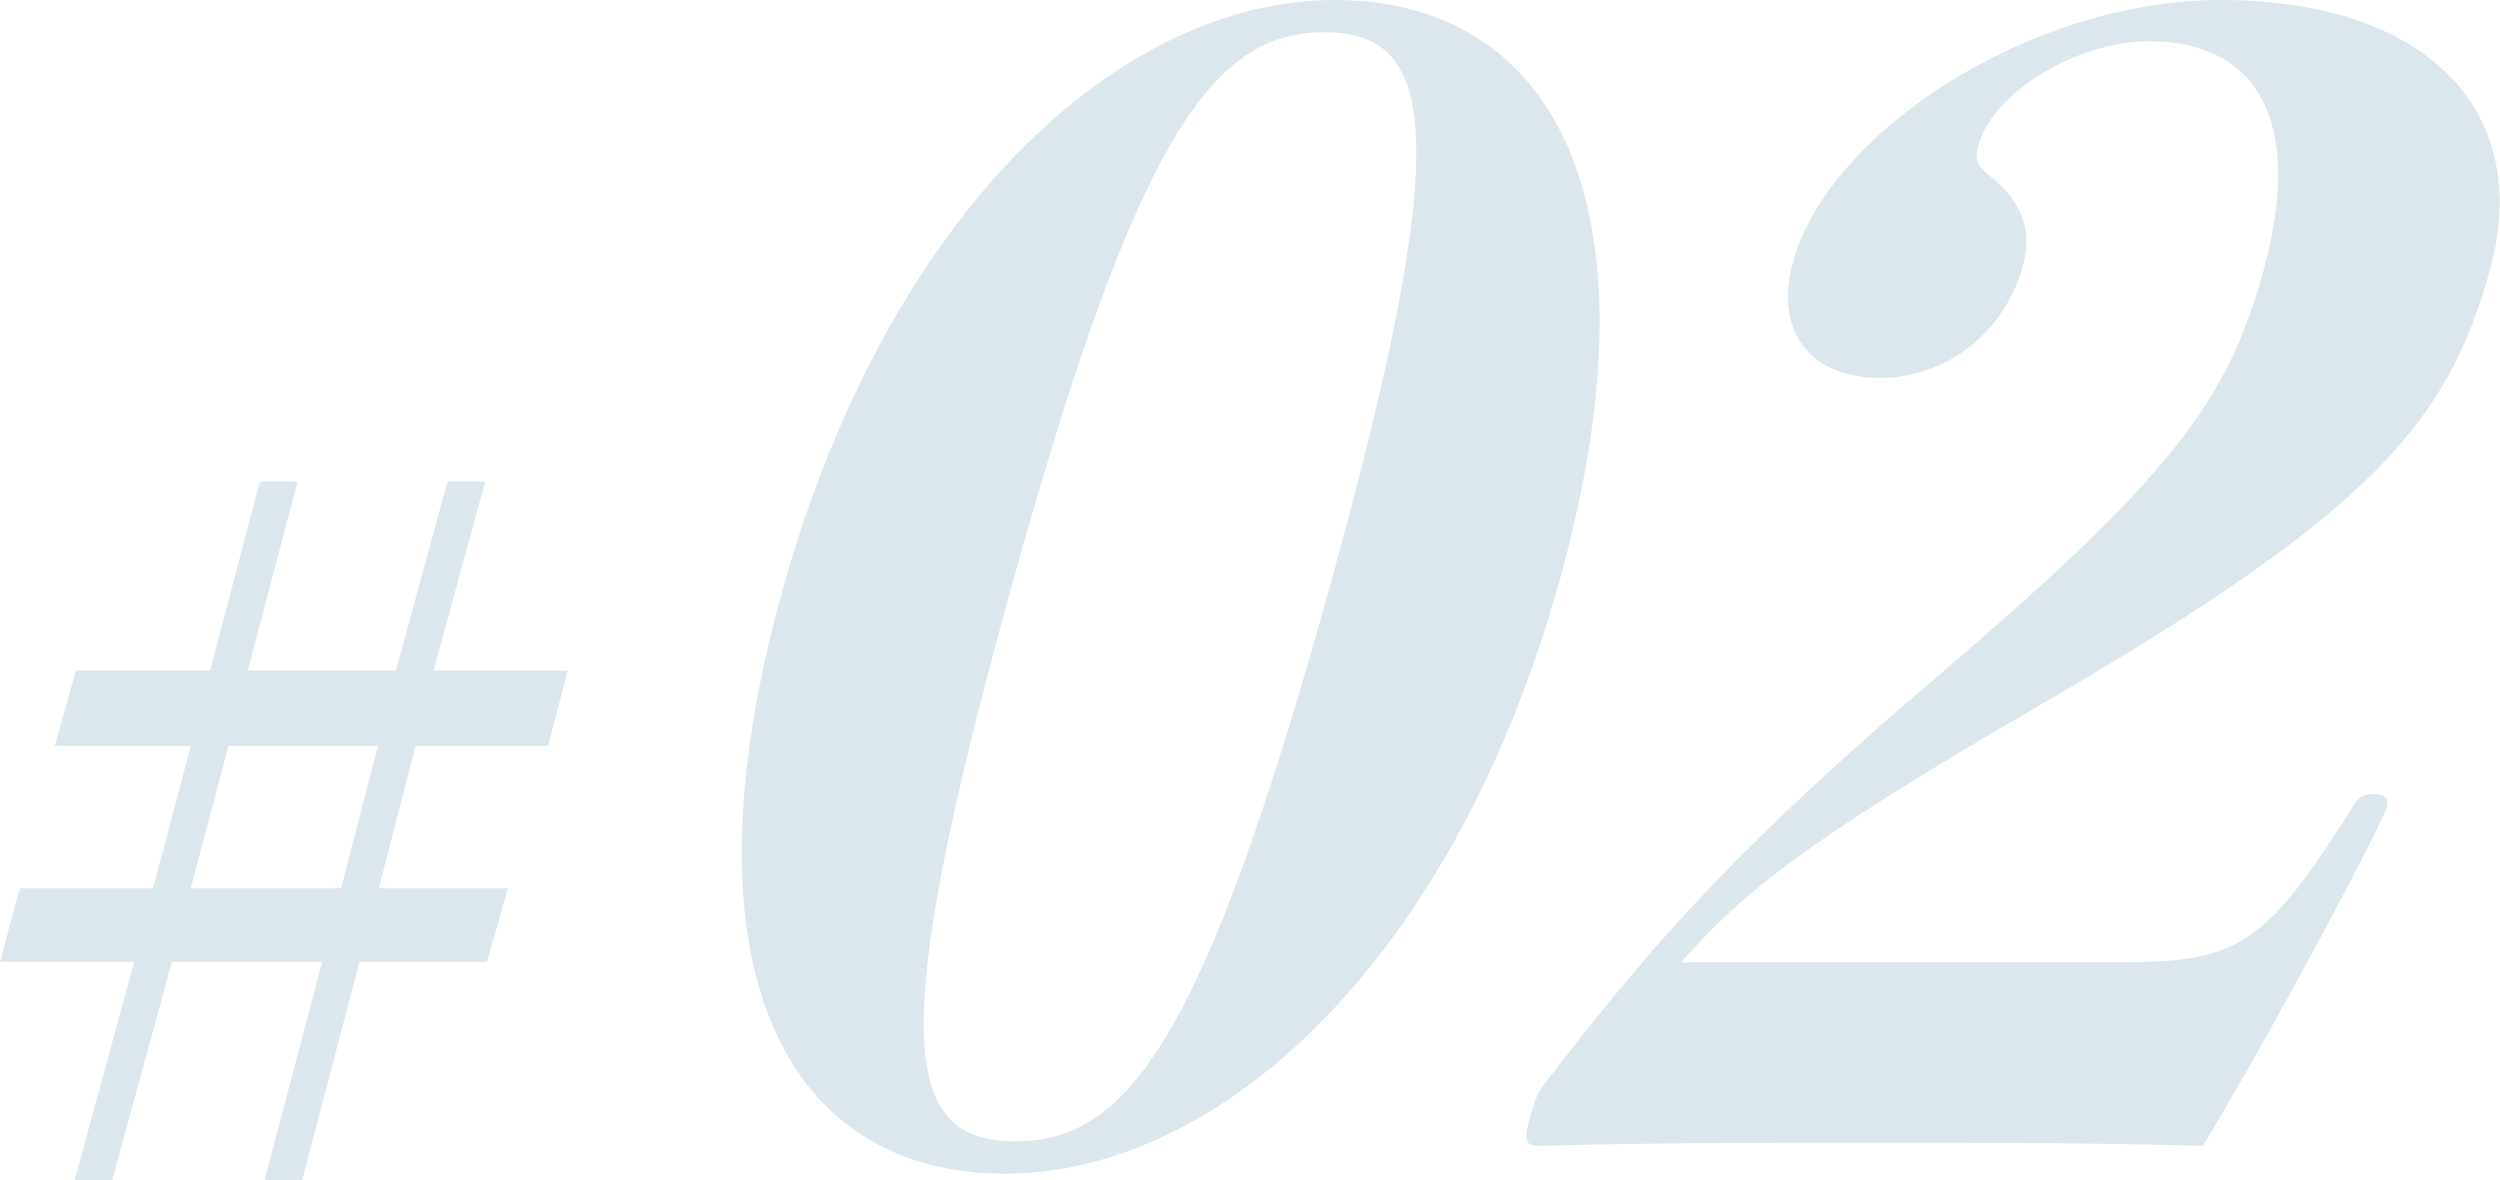
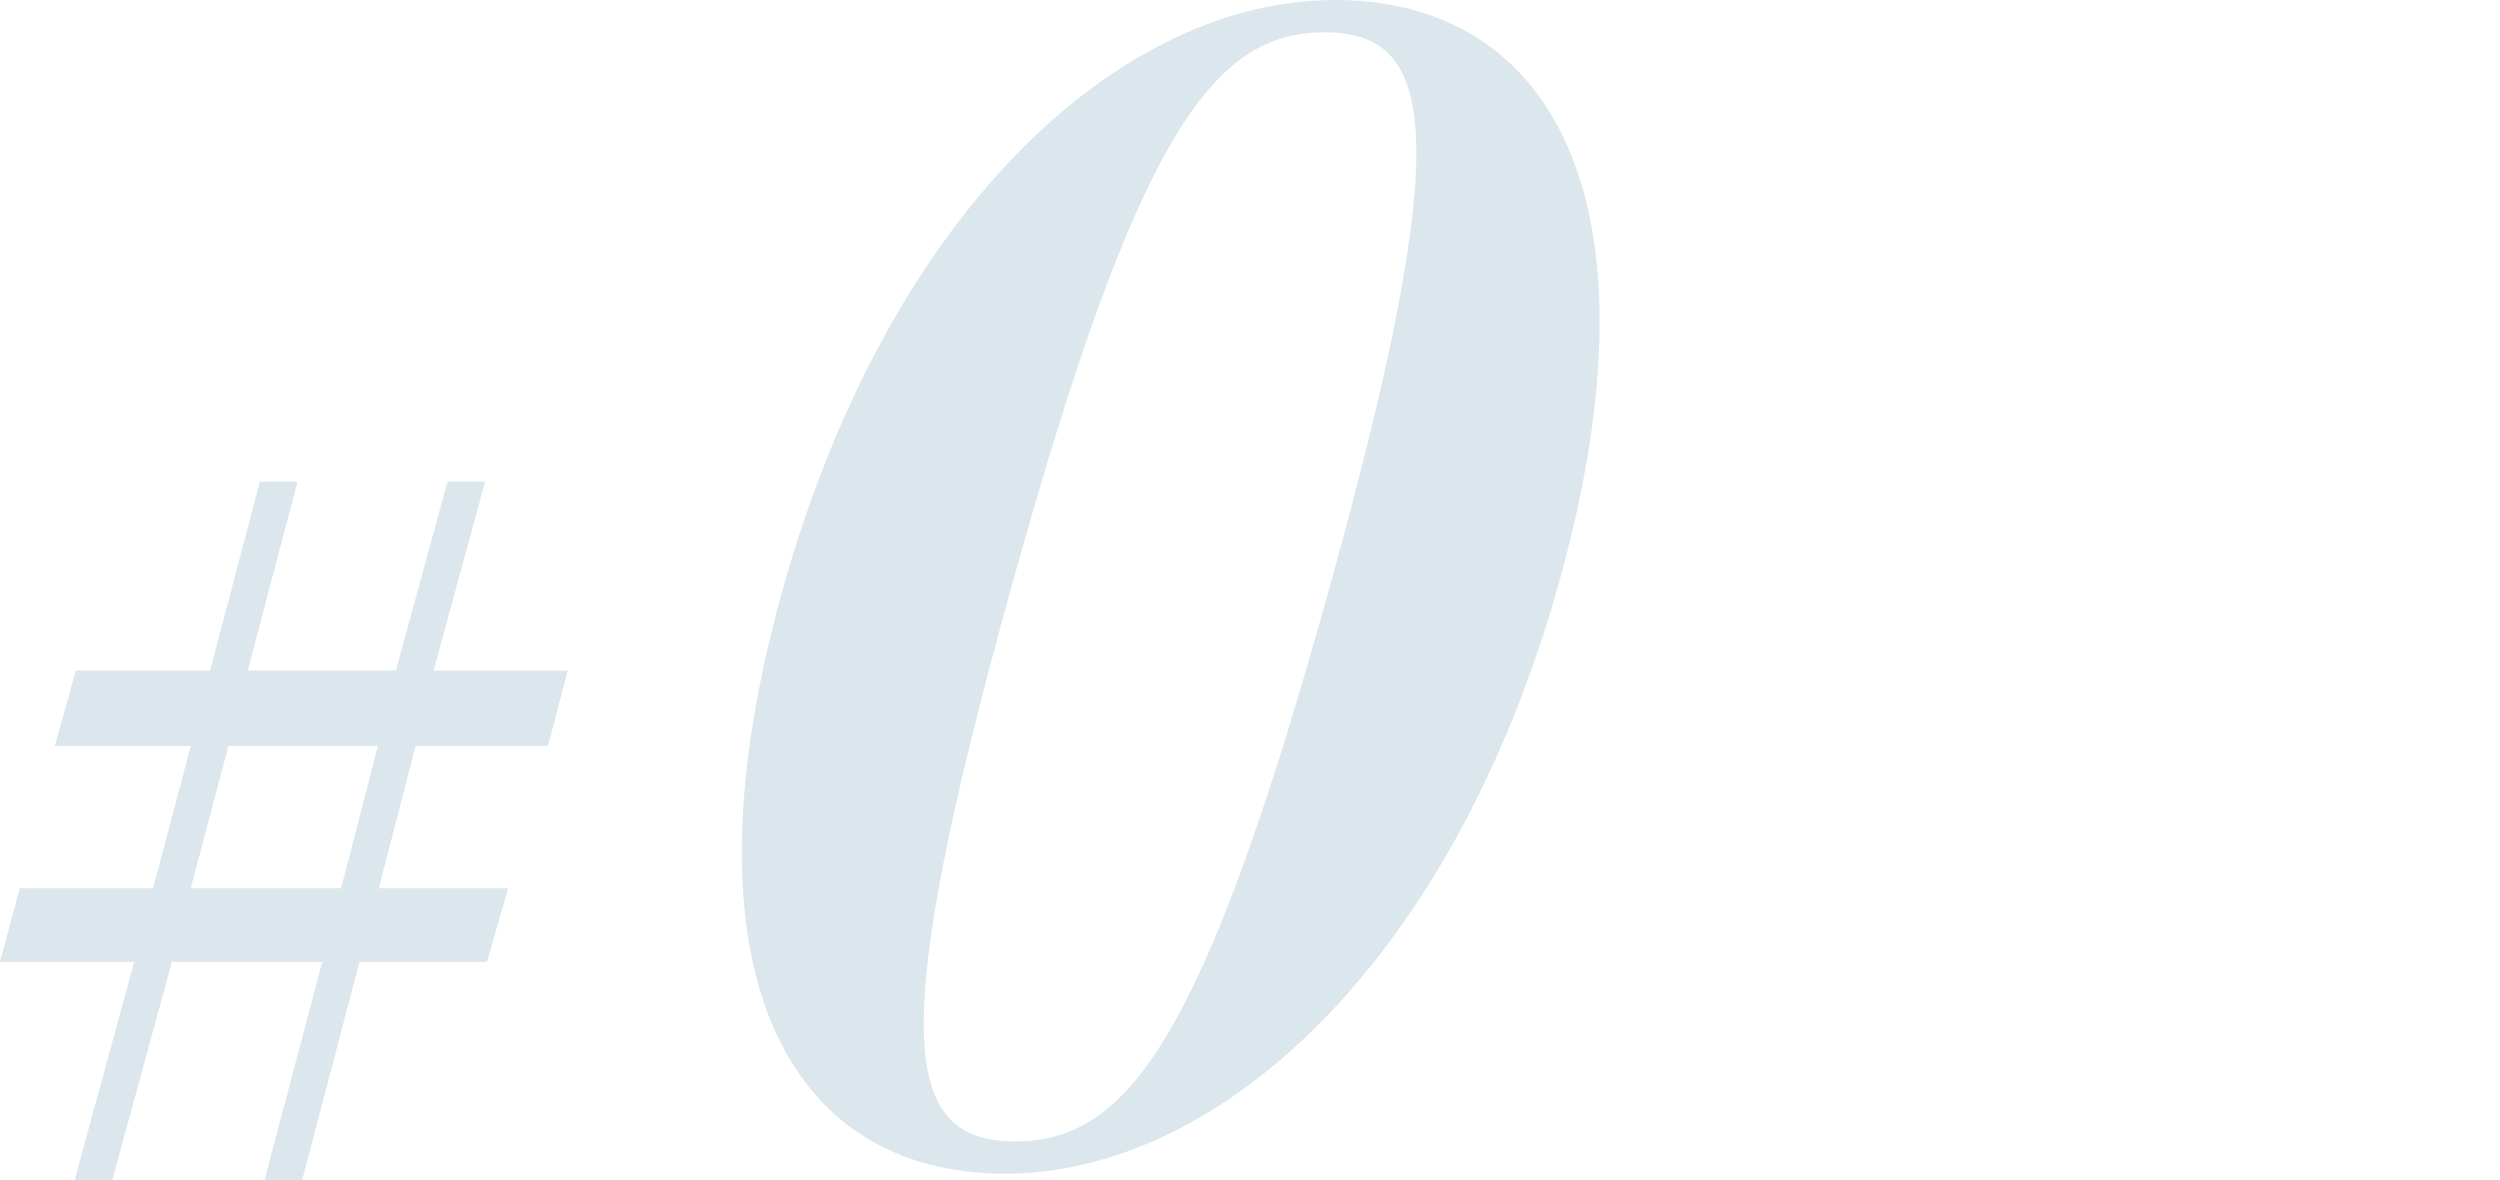
<svg xmlns="http://www.w3.org/2000/svg" id="_レイヤー_2" data-name="レイヤー 2" viewBox="0 0 55.7 26.3">
  <defs>
    <style>
      .cls-1 {
        fill: #dbe7ed;
        stroke-width: 0px;
      }
    </style>
  </defs>
  <g id="_レイヤー_1-2" data-name="レイヤー 1">
    <path class="cls-1" d="m9.26,16.62l-.82,3.17h2.88l-.47,1.64h-2.84l-1.28,4.87h-.84l1.29-4.87h-3.35l-1.33,4.87h-.84l1.33-4.87H0l.44-1.64h2.97l.84-3.17H1.22l.47-1.68h2.99l1.11-4.21h.84l-1.11,4.21h3.3l1.15-4.21h.84l-1.15,4.21h2.99l-.44,1.68h-2.95Zm-4.17,0l-.84,3.17h3.35l.82-3.17h-3.32Z" />
    <g>
      <path class="cls-1" d="m34.76,12.89c-2.34,8.45-7.53,13.26-12.37,13.26s-7.31-4.5-4.97-12.95C19.77,4.74,24.93,0,29.74,0s7.36,4.43,5.02,12.89Zm-12.22.17c-2.8,10.09-2.44,12.37.08,12.37s4.21-2.28,7.01-12.37,2.36-12.34-.12-12.34-4.17,2.25-6.97,12.34Z" />
-       <path class="cls-1" d="m47.32,21.44c2.59,0,3.19-.44,5.13-3.51.07-.14.2-.24.41-.24.27,0,.38.1.31.34-.83,1.77-2.97,5.66-4.09,7.5-2.47-.07-4.69-.07-7.28-.07s-5.08,0-7.48.07c-.27,0-.4-.03-.24-.61.14-.51.2-.61.47-.95,2.46-3.2,4.41-5.32,8.73-9,5.1-4.36,6.34-6.03,7.14-8.9.97-3.51-.24-5.15-2.53-5.15-1.57,0-3.47,1.09-3.81,2.32-.09.34-.05.44.34.75.58.48.88,1.12.65,1.94-.43,1.53-1.75,2.49-3.18,2.49-1.57,0-2.37-1.06-1.94-2.59.8-2.9,5.3-5.83,9.52-5.83,4.7,0,6.96,2.56,6.01,6s-2.63,5.42-10.1,9.75c-5.28,3.07-6.57,4.16-7.92,5.69h9.85Z" />
    </g>
  </g>
</svg>